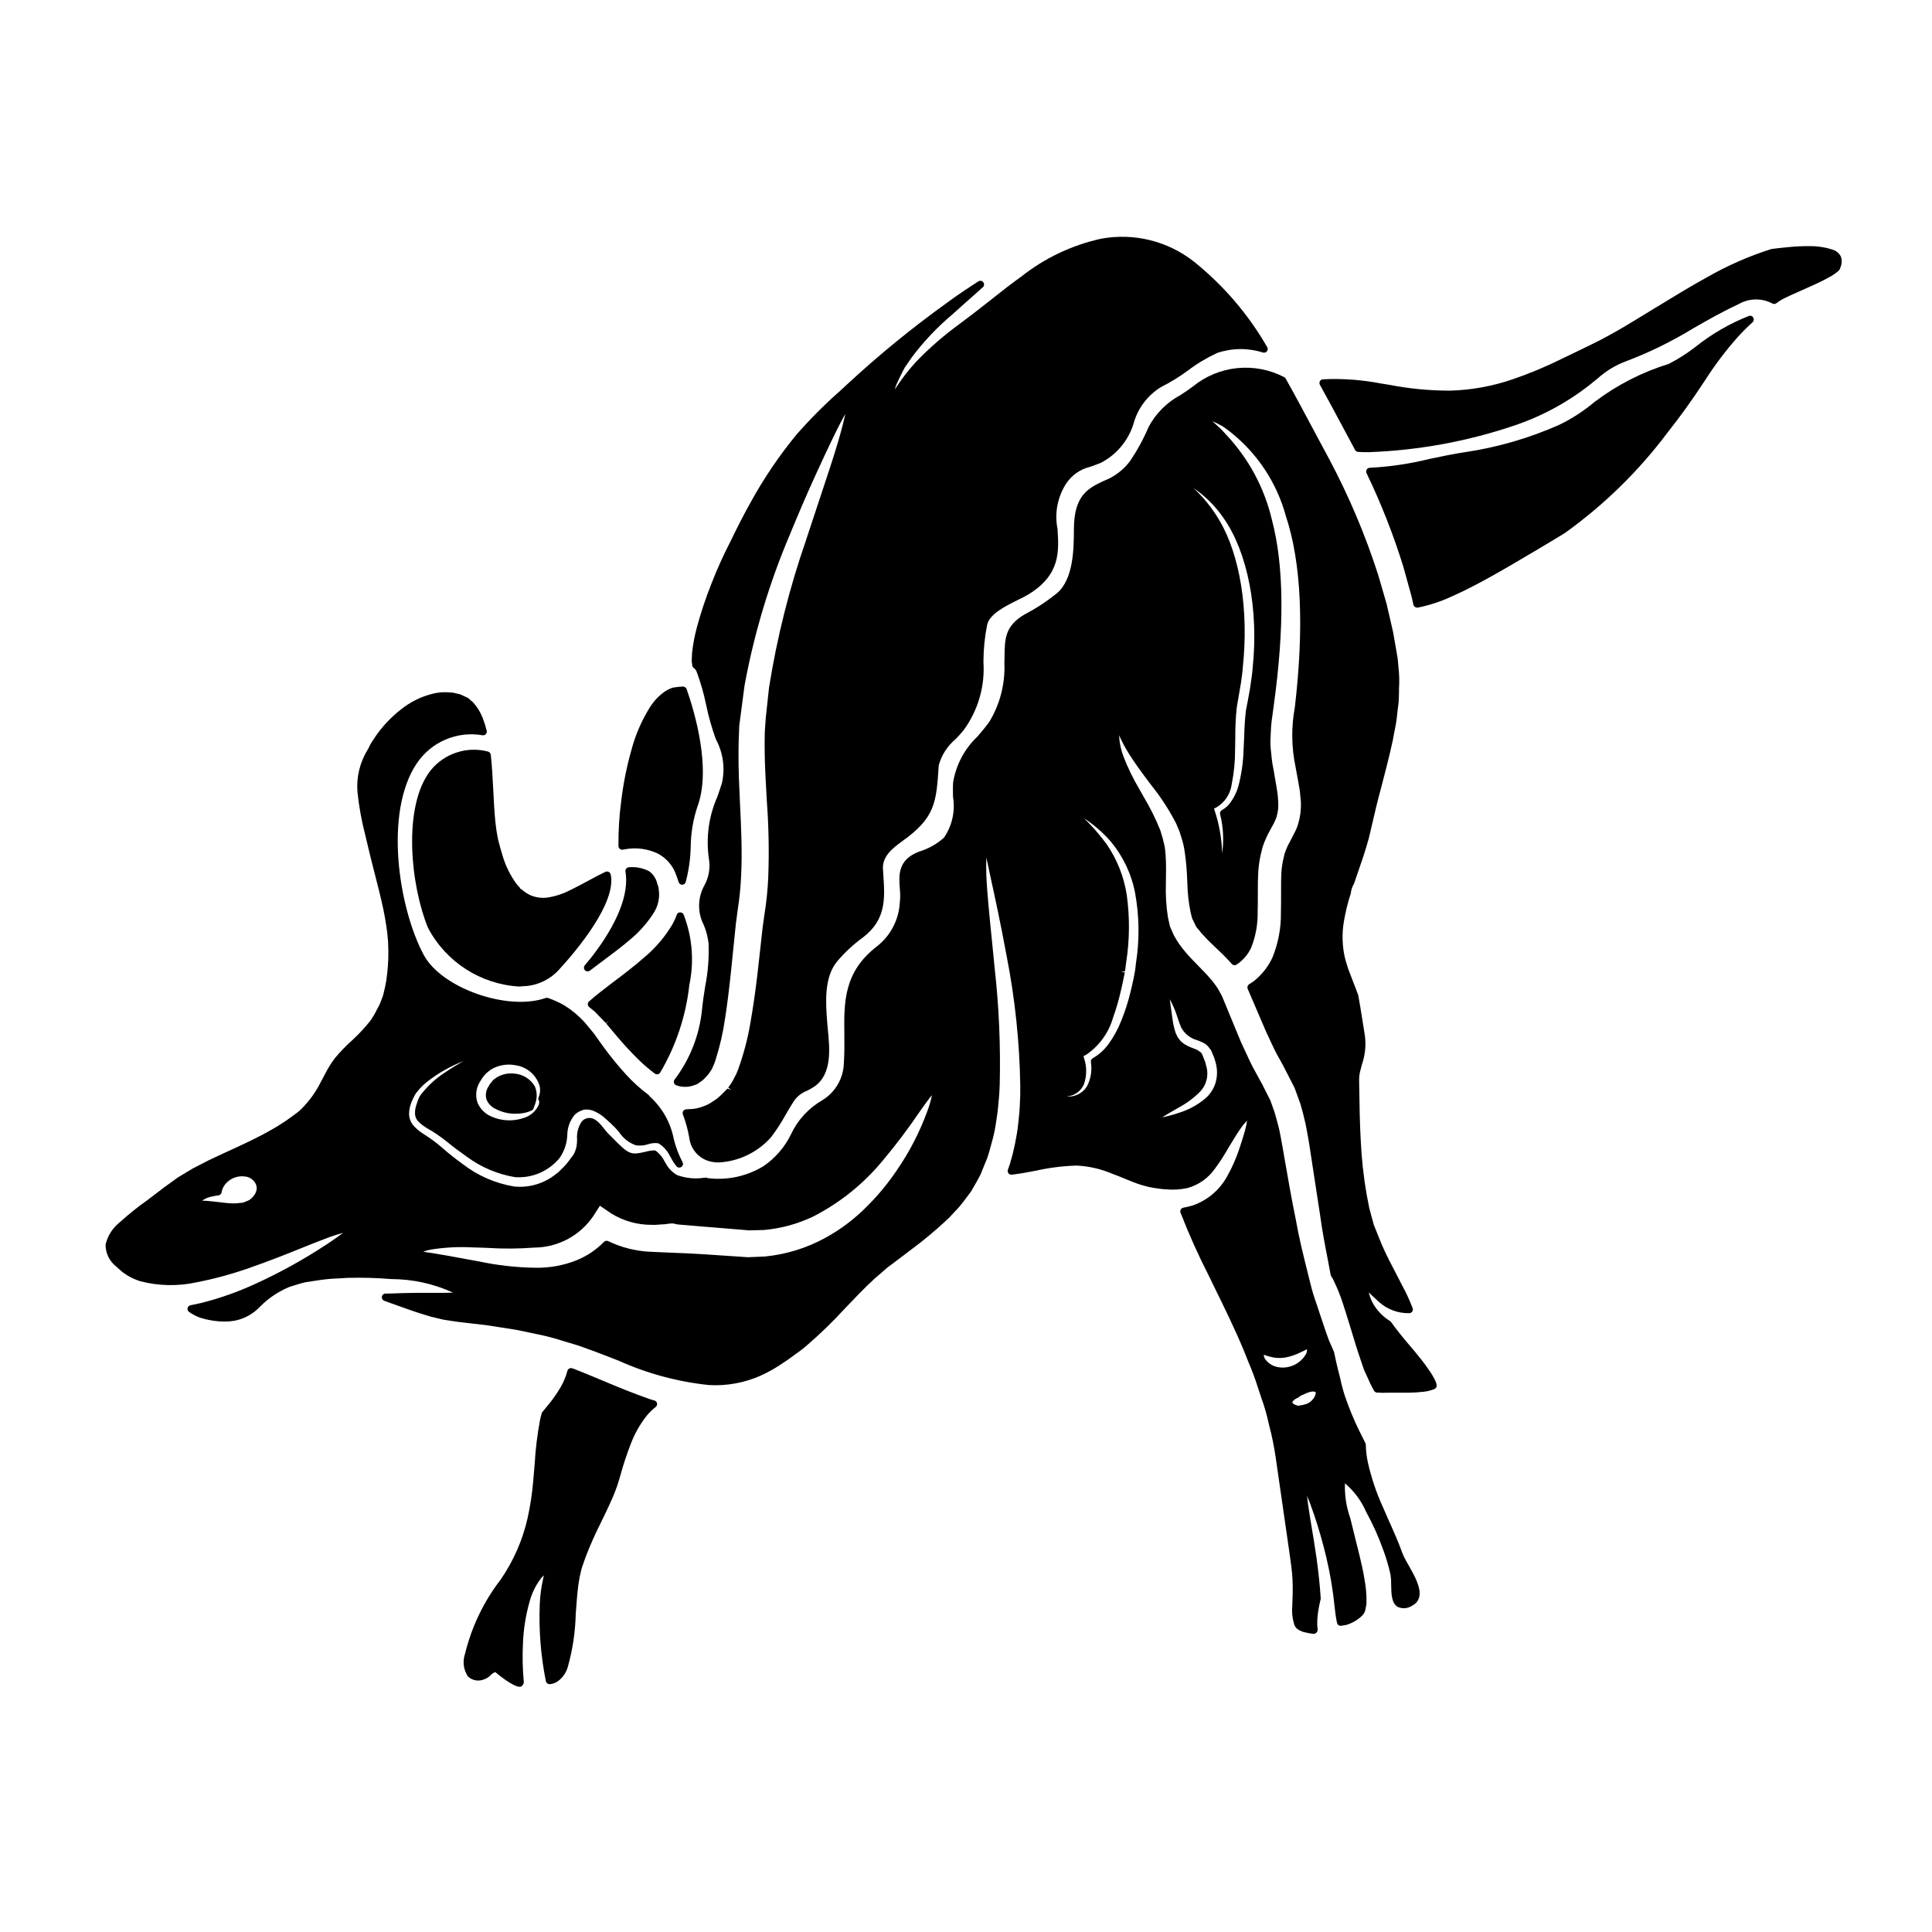
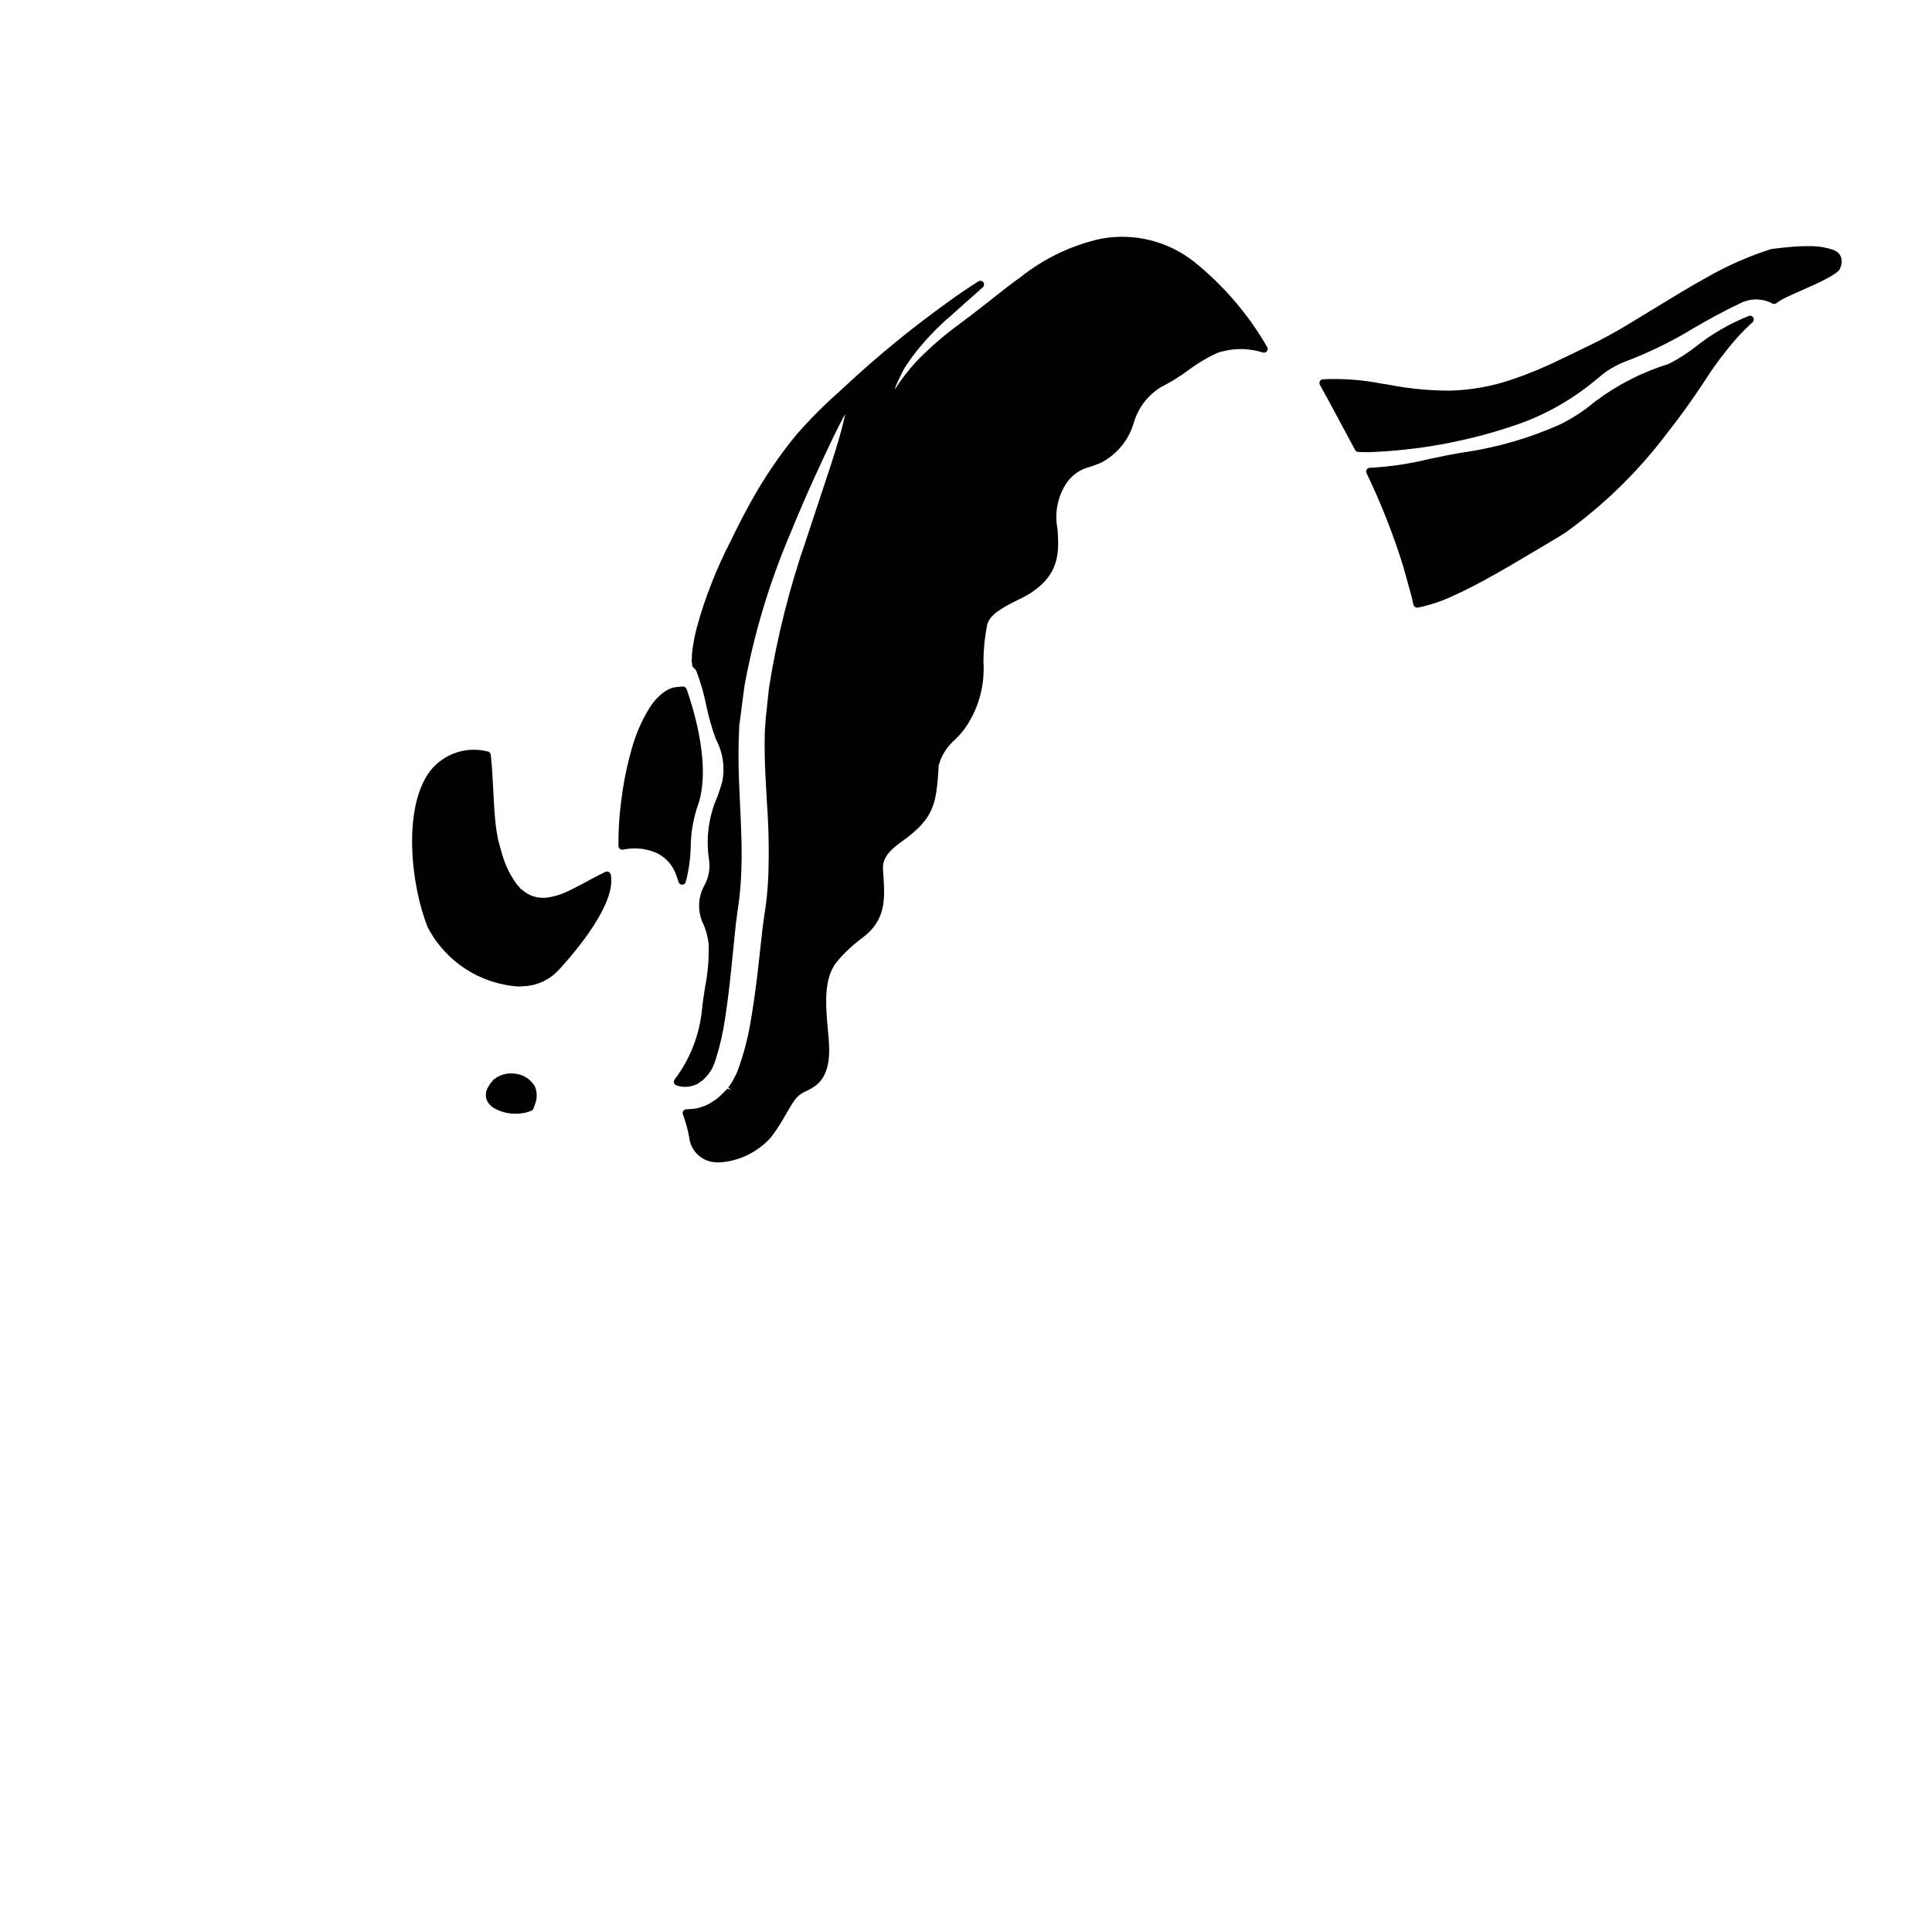
<svg xmlns="http://www.w3.org/2000/svg" fill="#000000" width="800px" height="800px" version="1.1" viewBox="144 144 512 512">
  <g>
-     <path d="m299 401.12c0.188 0.195 0.445 0.305 0.715 0.305 0.215 0.004 0.426-0.066 0.598-0.195l0.941-0.703c0.469-0.352 0.93-0.691 1.375-1.039l0.27-0.199c2.973-2.211 5.773-4.301 8.207-6.387l-0.004-0.004c2.309-1.922 4.316-4.176 5.957-6.691 1.309-1.891 1.852-4.203 1.52-6.477-0.016-0.414-0.113-0.824-0.285-1.207-0.074-0.184-0.137-0.371-0.184-0.562-0.102-0.473-0.285-0.922-0.543-1.332-0.391-0.75-0.977-1.383-1.695-1.828-1.605-0.789-3.394-1.121-5.176-0.969-0.285 0.012-0.551 0.141-0.734 0.363-0.18 0.219-0.254 0.504-0.207 0.785 1.609 9.578-7.844 21.43-10.781 24.84-0.316 0.379-0.305 0.934 0.027 1.301z" />
    <path d="m309.05 369.18 0.789-0.148h-0.004c2.863-0.492 5.809-0.09 8.438 1.148 2.363 1.219 4.144 3.316 4.969 5.84 0.203 0.57 0.418 1.148 0.598 1.746v0.004c0.129 0.41 0.512 0.691 0.941 0.691 0.434 0 0.812-0.285 0.938-0.695 0.812-3.066 1.262-6.219 1.328-9.391 0.039-3.574 0.629-7.125 1.75-10.523 3.793-10.105-0.723-25.23-2.848-31.266v0.004c-0.172-0.422-0.598-0.684-1.051-0.652-0.867 0.051-1.73 0.148-2.59 0.293-0.75 0.242-1.461 0.59-2.117 1.027-1.504 1.062-2.797 2.398-3.809 3.934-2.281 3.606-3.996 7.539-5.078 11.664-1.25 4.441-2.152 8.973-2.691 13.551-0.516 3.914-0.754 7.859-0.715 11.809 0.008 0.293 0.141 0.566 0.371 0.75 0.227 0.184 0.523 0.254 0.812 0.195z" />
-     <path d="m304.64 415.23 2.754 3.289c1.914 2.281 3.941 4.465 6.074 6.539 1.281 1.23 2.637 2.383 4.059 3.449 0.172 0.129 0.379 0.195 0.59 0.195 0.059 0.008 0.117 0.008 0.176 0 0.27-0.051 0.504-0.207 0.652-0.438 4.195-7.098 6.828-15.008 7.731-23.203l0.262-1.387-0.004 0.004c0.973-5.781 0.379-11.715-1.719-17.191-0.121-0.402-0.492-0.688-0.914-0.699-0.434-0.047-0.836 0.23-0.953 0.648-0.328 0.906-0.734 1.785-1.207 2.621-1.879 3.141-4.25 5.953-7.023 8.336-2.879 2.543-6.051 4.957-8.805 7.023l-0.695 0.531c-1.887 1.441-3.832 2.934-5.512 4.434v-0.004c-0.219 0.191-0.34 0.469-0.328 0.758 0.004 0.289 0.141 0.562 0.363 0.746 0.504 0.395 0.984 0.789 1.477 1.211 0.941 0.988 1.934 2.008 2.945 3.047l0.844-0.547z" />
    <path d="m258.19 348.07c-7.656 9.609-5.309 30.832-0.762 41.824 4.769 9.051 13.926 14.945 24.137 15.547l0.656-0.047c0.246-0.023 0.504-0.047 0.723-0.059h0.004c0.242 0.004 0.488-0.008 0.727-0.035 3.234-0.352 6.231-1.875 8.422-4.277 4.672-5.09 15.352-17.75 13.746-25.297h-0.004c-0.074-0.301-0.281-0.551-0.562-0.68s-0.605-0.117-0.879 0.023c-1.273 0.594-2.648 1.336-4.191 2.164-1.426 0.789-2.996 1.609-4.723 2.477l-0.355 0.164v0.004c-1.938 1.016-4.031 1.691-6.195 2.004-1.473 0.164-2.965-0.047-4.332-0.621-0.832-0.383-1.602-0.891-2.281-1.504-0.105-0.09-0.227-0.156-0.359-0.199l-0.078-0.027c-0.043-0.164-0.133-0.312-0.254-0.434-0.242-0.246-0.469-0.496-0.66-0.73-1.73-2.336-3.023-4.961-3.824-7.75-0.43-1.391-0.762-2.656-1.09-3.898l-0.051-0.188c-0.34-1.699-0.555-3.102-0.719-4.688-0.285-2.816-0.43-5.707-0.566-8.496-0.156-3.051-0.316-6.211-0.656-9.336l-0.004-0.004c-0.051-0.438-0.383-0.789-0.816-0.859-2.715-0.699-5.574-0.605-8.242 0.27-2.664 0.871-5.027 2.484-6.809 4.652z" />
-     <path d="m317.44 515.16-0.273-0.078c-0.363-0.105-0.734-0.211-1.098-0.344-4.438-1.543-8.566-3.269-12.555-4.941l-1-0.418c-2.094-0.875-4.191-1.742-6.398-2.609l-0.473-0.156c-0.262-0.09-0.543-0.066-0.785 0.062-0.242 0.129-0.418 0.355-0.488 0.617-0.398 1.484-0.984 2.91-1.75 4.246-1.016 1.738-2.176 3.394-3.469 4.941l-0.535 0.645c-0.309 0.375-0.602 0.723-0.883 1.078-0.086 0.105-0.148 0.23-0.184 0.359l-0.066 0.246c-0.145 0.531-0.289 1.055-0.395 1.645v0.004c-0.707 3.781-1.172 7.602-1.387 11.441-0.113 1.402-0.234 2.867-0.375 4.379h0.004c-0.277 3.34-0.773 6.66-1.488 9.934-1.316 5.875-3.75 11.445-7.168 16.402-4.469 5.797-7.676 12.461-9.41 19.57-0.734 2.039-0.457 4.305 0.75 6.102 1.043 0.984 2.535 1.324 3.902 0.891 0.816-0.227 1.559-0.664 2.148-1.277 0.328-0.348 0.734-0.613 1.18-0.785 1.141 0.957 4.805 3.898 6.492 3.898v-0.004c0.133 0.004 0.27-0.023 0.391-0.074 0.426-0.254 0.688-0.711 0.684-1.207-0.324-3.383-0.395-6.789-0.219-10.184 0.133-3.695 0.703-7.359 1.707-10.918 0.582-2.305 1.629-4.469 3.074-6.356 0.227-0.281 0.48-0.547 0.75-0.789-0.051 0.281-0.117 0.59-0.18 0.883-0.512 2.231-0.816 4.504-0.902 6.789-0.273 6.828 0.27 13.668 1.617 20.367 0.113 0.504 0.582 0.84 1.09 0.789 0.688-0.062 1.355-0.285 1.941-0.648 1.426-0.992 2.441-2.473 2.856-4.16 1.234-4.469 1.914-9.066 2.027-13.699l0.094-1.25c0.156-2.191 0.32-4.453 0.641-6.809h0.004c0.168-1.238 0.41-2.465 0.73-3.676l0.223-0.789 0.004 0.004c0.047-0.184 0.109-0.367 0.18-0.543l0.094-0.25 0.566-1.621v-0.004c1.215-3.207 2.602-6.344 4.152-9.402l0.941-1.934c0.852-1.727 1.574-3.344 2.285-4.973l0.293-0.734c0.539-1.289 0.996-2.613 1.371-3.957l0.32-1.078h-0.004c0.766-2.781 1.672-5.523 2.723-8.207 1-2.633 2.394-5.098 4.129-7.32 0.723-0.887 1.543-1.691 2.445-2.394 0.293-0.227 0.434-0.598 0.363-0.961-0.07-0.363-0.336-0.656-0.688-0.758z" />
    <path d="m280.24 428.51c-1.328-0.145-2.672 0.074-3.887 0.633l-0.27 0.137h0.004c-0.238 0.109-0.469 0.242-0.684 0.395-0.094 0.094-0.184 0.164-0.184 0.172-0.344 0.188-0.637 0.457-0.852 0.789-0.078 0.098-0.152 0.199-0.23 0.289l-0.254 0.297-0.004-0.004c-0.066 0.086-0.125 0.176-0.18 0.273l-0.129 0.277v-0.004c-0.758 1.023-1.004 2.344-0.66 3.57 0.461 1.156 1.359 2.082 2.496 2.578 1.617 0.836 3.418 1.262 5.238 1.238 0.535 0 1.074-0.035 1.609-0.105 0.906-0.109 1.793-0.355 2.625-0.734 0.266-0.121 0.461-0.355 0.539-0.637 0.098-0.336 0.215-0.66 0.359-0.977 0.023-0.051 0.074-0.234 0.09-0.293 0.527-1.457 0.488-3.062-0.117-4.492-1.156-1.98-3.223-3.254-5.512-3.402z" />
-     <path d="m522.53 506.84c-1.129-1.664-2.438-3.258-3.594-4.664l-0.297-0.359c-2.953-3.441-4.793-5.738-5.973-7.445h0.004c-0.078-0.113-0.184-0.211-0.305-0.281-1.648-1.027-3.055-2.398-4.125-4.019-0.703-1.098-1.215-2.309-1.504-3.578 0.453 0.469 1.059 1.023 1.773 1.676l0.926 0.855c2.211 1.992 5.102 3.059 8.074 2.981 0.312-0.023 0.598-0.195 0.766-0.461 0.168-0.266 0.195-0.598 0.078-0.887-0.793-2.09-1.73-4.117-2.805-6.078-0.488-0.984-1.059-2.074-1.668-3.231-1.242-2.363-2.652-5.059-3.734-7.609l-2.078-5.152-0.062-0.254-0.422-1.527c-0.238-0.918-0.48-1.852-0.723-2.699l-0.312-1.617c-0.125-0.629-0.246-1.266-0.367-1.906-0.832-4.769-1.355-9.586-1.574-14.422-0.27-4.863-0.328-9.52-0.395-14.031l-0.027-1.633v-0.309c-0.004-0.766 0.082-1.527 0.266-2.269 0.152-0.633 0.32-1.242 0.477-1.836 0.848-2.441 1.117-5.047 0.785-7.609-0.266-1.555-0.508-3.113-0.75-4.672-0.309-1.969-0.613-3.938-1.016-6.07-0.121-0.305-0.227-0.609-0.348-0.941l-0.312-0.84c-0.395-1.047-0.828-2.148-1.262-3.254l-0.184-0.5c-0.188-0.5-0.395-1.016-0.559-1.457l-0.723-2.336-0.004 0.008c-0.855-3.375-0.988-6.894-0.391-10.32 0.426-2.484 1.031-4.934 1.812-7.328 0.078-0.789 0.309-1.562 0.676-2.266 0.094-0.109 0.164-0.234 0.203-0.375 0.078-0.273 0.176-0.547 0.285-0.844l0.504-1.445c1.102-3.176 2.242-6.465 3.109-9.699 0.297-1.227 0.598-2.531 0.914-3.883 0.668-2.887 1.363-5.867 2.152-8.742l0.309-1.18c1.031-3.938 2.094-8.023 3-12.227 0.125-0.789 0.285-1.574 0.445-2.363l-0.008 0.008c0.328-1.477 0.562-2.969 0.703-4.477l0.395-3.273s0.027-0.25 0.027-0.273c0.039-0.754 0.051-1.496 0.062-2.242v-1.016c0.129-1.859 0.082-3.731-0.141-5.586-0.062-0.652-0.125-1.312-0.176-1.992l-0.051-0.484c0-0.059-0.031-0.223-0.039-0.281l-1.148-6.562c-0.297-1.375-0.617-2.754-0.945-4.129-0.27-1.133-0.535-2.273-0.812-3.492-0.73-2.5-1.469-5.023-2.207-7.602v0.008c-3.398-10.574-7.734-20.824-12.949-30.629-1.449-2.676-2.883-5.34-4.293-7.996-2.481-4.648-4.82-9.055-7.262-13.383v-0.004c-0.09-0.164-0.227-0.301-0.395-0.391-3.828-1.996-8.152-2.828-12.449-2.394-4.293 0.434-8.363 2.117-11.715 4.836-1.078 0.824-2.199 1.574-3.309 2.289v0.004c-3.594 1.914-6.535 4.852-8.453 8.441-1.355 3.188-3.016 6.238-4.961 9.105-1.77 2.356-4.176 4.164-6.934 5.211-4.055 1.922-7.871 3.731-7.914 12.707-0.027 5.293-0.07 13.289-4.492 17.055v-0.004c-2.629 2.133-5.465 4-8.461 5.57-5.316 3.039-5.363 6.547-5.43 10.984 0 0.617 0 1.258-0.043 1.926 0.242 5.473-1.137 10.891-3.969 15.578-0.938 1.32-2.047 2.625-3.121 3.891-3.441 3.238-5.723 7.519-6.492 12.18-0.082 1.18-0.055 2.492-0.031 3.859v0.004c0.629 3.777-0.23 7.652-2.398 10.809-1.906 1.699-4.164 2.961-6.613 3.691-5.633 2.172-5.344 6.191-5.094 9.738 0.145 1.285 0.145 2.582 0 3.867-0.277 4.461-2.422 8.594-5.906 11.387-8.977 6.824-8.887 14.875-8.789 23.395 0.023 2.469 0.055 5.023-0.125 7.641-0.109 4-2.215 7.68-5.613 9.793-3.676 2.094-6.617 5.277-8.41 9.109-1.645 3.383-4.137 6.277-7.238 8.402-4.41 2.699-9.605 3.832-14.738 3.207-0.168-0.062-0.348-0.109-0.527-0.141-0.094-0.012-0.188-0.012-0.281 0-2.473 0.41-5.008 0.184-7.367-0.664-1.336-0.766-2.418-1.906-3.117-3.277l-0.191-0.312c-0.539-1.113-1.336-2.086-2.316-2.84-0.156-0.09-0.332-0.141-0.512-0.141-0.824 0.055-1.641 0.195-2.434 0.422l-0.629 0.129c-0.418 0.098-0.844 0.172-1.27 0.219-0.859 0.156-1.746 0.02-2.516-0.395-0.523-0.289-1.008-0.645-1.438-1.059-0.465-0.395-0.852-0.789-1.273-1.18-0.426-0.395-0.789-0.789-1.18-1.18-0.395-0.395-0.82-0.82-1.23-1.219l-0.008-0.004c-0.422-0.445-0.824-0.914-1.203-1.402-1.133-1.414-2.301-2.875-3.852-2.91v0.004c-0.887-0.043-1.734 0.379-2.238 1.109-0.867 1.367-1.262 2.984-1.117 4.602 0 0.59-0.047 1.184-0.137 1.77-0.074 0.383-0.176 0.762-0.312 1.125-0.066 0.219-0.152 0.43-0.254 0.633l-0.25 0.461-0.152 0.215-1.062 1.434-0.004 0.004c-0.609 0.82-1.293 1.586-2.051 2.273-0.281 0.277-0.559 0.547-0.715 0.727l-0.559 0.426h-0.004c-3.125 2.57-7.144 3.785-11.168 3.379-5.008-0.824-9.73-2.894-13.734-6.016-1.719-1.234-3.543-2.672-5.344-4.246-1.449-1.27-2.996-2.422-4.629-3.445l-0.441-0.297v0.004c-0.926-0.586-1.766-1.293-2.504-2.098-0.762-0.875-1.191-1.992-1.207-3.152 0.016-1.02 0.215-2.035 0.59-2.984l0.508-1.156c0.098-0.18 0.191-0.375 0.289-0.562v-0.004c0.121-0.277 0.281-0.543 0.469-0.785 1.031-1.391 2.281-2.602 3.703-3.594 1.195-0.898 2.449-1.719 3.75-2.457 1.668-0.949 3.406-1.773 5.195-2.473-1.609 0.879-3.238 1.875-4.887 2.984-2.559 1.637-4.805 3.715-6.633 6.141-0.168 0.234-0.301 0.488-0.395 0.758l-0.16 0.355c-0.172 0.449-0.344 0.906-0.512 1.457-0.262 0.758-0.375 1.559-0.34 2.363 0.043 0.777 0.383 1.512 0.949 2.055 0.668 0.648 1.414 1.219 2.219 1.691 1.883 1.059 3.668 2.277 5.344 3.637 1.621 1.32 3.262 2.555 5.344 4.023h0.004c3.738 2.734 8.066 4.559 12.637 5.32 4.527 0.328 8.926-1.562 11.809-5.066 1.258-1.789 1.969-3.906 2.047-6.094 0.016-1.961 0.711-3.859 1.969-5.367 0.574-0.57 1.285-0.984 2.062-1.207 0.074-0.027 0.148-0.059 0.219-0.098l0.254-0.07h0.277l0.395-0.023c0.496 0.012 0.988 0.094 1.465 0.242 1.273 0.48 2.441 1.203 3.441 2.129 0.957 0.828 1.836 1.676 2.648 2.492 0.32 0.332 0.645 0.723 0.992 1.137 1.062 1.609 2.621 2.832 4.438 3.484 1.098 0.168 2.215 0.07 3.269-0.281 0.867-0.293 1.797-0.379 2.707-0.246 1.328 0.789 2.387 1.961 3.051 3.356l0.332 0.57h-0.004c0.402 0.766 0.875 1.488 1.414 2.164 0.328 0.391 0.902 0.461 1.316 0.168 0.418-0.293 0.543-0.855 0.285-1.297-1.016-1.922-1.789-3.961-2.305-6.074-0.809-4.231-2.938-8.098-6.082-11.043-0.172-0.137-0.32-0.297-0.445-0.48-0.062-0.098-0.145-0.18-0.238-0.246-2.137-1.594-4.113-3.391-5.906-5.359-2.121-2.328-4.117-4.773-5.973-7.32-0.848-1.199-1.691-2.363-2.539-3.543-0.578-0.711-1.18-1.43-1.742-2.125l-0.684-0.824-0.004 0.004c-1.551-1.711-3.324-3.199-5.277-4.426-1.398-0.816-2.875-1.496-4.406-2.031-0.211-0.078-0.445-0.078-0.66 0-10.098 3.543-27.605-2.637-32.312-11.414-6.652-12.414-10.578-37.719-1.871-50.723h0.004c1.875-2.812 4.527-5.019 7.637-6.348 3.109-1.328 6.539-1.719 9.867-1.133 0.32 0.039 0.637-0.09 0.844-0.332 0.211-0.246 0.289-0.578 0.211-0.891-0.27-1.066-0.598-2.117-0.984-3.148-0.488-1.324-1.184-2.562-2.055-3.668l-0.199-0.23-0.004-0.004c-0.289-0.398-0.645-0.746-1.055-1.027-0.09-0.09-0.176-0.184-0.254-0.281-0.281-0.242-0.602-0.434-0.949-0.562l-1.34-0.637 0.004-0.004c-0.141-0.07-0.293-0.113-0.449-0.125l-1.574-0.375-0.938-0.074c-1.48-0.145-2.973-0.039-4.418 0.316-3.129 0.758-6.055 2.203-8.559 4.227-2.656 2.074-4.973 4.551-6.863 7.34l-0.395 0.617h0.004c-0.34 0.477-0.648 0.973-0.918 1.488l-0.508 1.023c-2.137 3.398-3.121 7.394-2.801 11.391 0.402 3.832 1.09 7.625 2.055 11.352l0.395 1.664c0.641 2.828 1.359 5.613 2.062 8.363 0.867 3.371 1.684 6.555 2.363 9.766 0.297 1.449 0.562 2.926 0.789 4.477 0.215 1.32 0.293 2.254 0.395 3.457l0.062 0.789h-0.004c0.152 2.734 0.07 5.477-0.238 8.195-0.121 1.27-0.324 2.531-0.602 3.773l-0.094 0.395c-0.133 0.527-0.266 1.039-0.352 1.461-0.086 0.422-0.312 0.895-0.477 1.344l-0.254 0.688-0.004-0.004c-0.129 0.379-0.293 0.746-0.492 1.094l-0.559 1.02c-0.035 0.074-0.066 0.152-0.09 0.234l-0.746 1.32c-0.117 0.176-0.215 0.34-0.316 0.5v-0.004c-0.156 0.266-0.332 0.523-0.523 0.766-1.305 1.652-2.727 3.203-4.262 4.644l-0.43 0.418c-1.676 1.484-3.234 3.094-4.664 4.816l-0.957 1.324c-0.301 0.5-0.602 1-0.941 1.535-0.57 1.062-1.145 2.129-1.711 3.215-1.34 2.734-3.121 5.234-5.273 7.387-0.391 0.387-0.812 0.75-1.254 1.078l-2.523 1.832c-0.477 0.297-0.922 0.59-1.367 0.891-0.738 0.492-1.484 0.988-2.414 1.488-3.84 2.231-7.758 4.027-11.543 5.762-1.824 0.836-3.641 1.668-5.477 2.555l-4.191 2.156-1.48 0.883c-0.828 0.488-1.648 0.977-2.519 1.52-1.227 0.875-2.453 1.77-3.703 2.688l-4.215 3.215h0.004c-2.617 1.836-5.113 3.84-7.481 5.992-1.879 1.484-3.195 3.566-3.723 5.906-0.008 2.301 1.07 4.469 2.91 5.852 0.031 0.035 0.145 0.152 0.184 0.184l1.391 1.227 0.496 0.34c0.238 0.168 0.477 0.336 0.789 0.527h-0.004c1.055 0.637 2.18 1.148 3.352 1.527 4.953 1.301 10.148 1.395 15.145 0.277 4.652-0.91 9.23-2.156 13.703-3.731 5.418-1.871 10.215-3.797 14.062-5.352 2.09-0.844 3.965-1.598 5.609-2.211v-0.004c1.723-0.684 3.484-1.277 5.269-1.773-0.832 0.664-2.223 1.676-4.551 3.207-5.969 3.918-12.227 7.371-18.723 10.332-4.57 2.102-9.32 3.781-14.195 5.019-0.938 0.215-1.926 0.43-2.918 0.617l0.004 0.004c-0.395 0.066-0.707 0.363-0.793 0.754-0.086 0.387 0.07 0.789 0.398 1.016 0.91 0.648 1.91 1.168 2.965 1.539 1.488 0.473 3.023 0.781 4.582 0.918 0.586 0.062 1.18 0.082 1.789 0.098h0.508c0.453 0 0.906-0.039 1.352-0.113 0.246-0.043 0.492-0.074 0.742-0.09 2.629-0.473 5.031-1.785 6.852-3.734 2.254-2.273 4.941-4.07 7.902-5.289l0.719-0.219c1.285-0.395 2.504-0.789 3.57-1 0.969-0.148 1.906-0.289 2.816-0.422l1.18-0.176h0.004c1.566-0.219 3.141-0.352 4.723-0.395 0.82-0.039 1.617-0.082 2.336-0.145h-0.004c3.859-0.102 7.719 0.008 11.566 0.324 5.633 0.016 11.199 1.23 16.32 3.57-0.949 0.086-2.625 0.086-4.484 0.074-2.816 0-6.691-0.035-11.93 0.176l-1.438 0.023 0.004 0.004c-0.488-0.008-0.902 0.344-0.98 0.824s0.207 0.945 0.668 1.094c0.395 0.125 0.762 0.254 1.18 0.43 0.992 0.344 1.988 0.703 2.992 1.066 2.086 0.75 4.238 1.531 6.394 2.164h0.004c1.121 0.379 2.266 0.695 3.422 0.945 0.523 0.121 1.051 0.242 1.684 0.395l1.52 0.23c1.211 0.184 2.465 0.395 3.859 0.531l2.199 0.254c1.203 0.145 2.43 0.293 3.625 0.418 2.043 0.328 4.113 0.652 6.215 0.957 1.715 0.238 3.414 0.605 5.211 0.992l1.871 0.395h0.004c1.938 0.379 3.852 0.852 5.738 1.418 0.852 0.277 1.707 0.527 2.574 0.789 1.367 0.395 2.754 0.789 4.121 1.309 2.137 0.727 4.328 1.574 6.543 2.434l2.863 1.113-0.004-0.004c7.609 3.43 15.719 5.621 24.02 6.488 4.66 0.262 9.312-0.578 13.586-2.457 2.18-0.984 4.262-2.168 6.219-3.543 0.973-0.605 2.137-1.469 3.199-2.258 1.086-0.738 2.121-1.543 3.098-2.41 3.484-3.012 6.789-6.223 9.895-9.625 2.519-2.644 5.117-5.375 7.871-7.91l2.844-2.457c0.277-0.242 0.539-0.484 0.902-0.754l1.234-0.91c1.602-1.219 3.203-2.441 4.805-3.637h0.004c3.047-2.266 5.973-4.691 8.766-7.262 0.875-0.773 1.699-1.602 2.465-2.484 0.426-0.469 0.848-0.934 1.34-1.434 0.762-0.891 1.449-1.801 2.121-2.711l1.117-1.5c0.289-0.516 0.578-1.02 0.871-1.523 0.547-0.941 1.086-1.871 1.594-2.894 0.609-1.461 1.18-2.918 1.852-4.559 0.164-0.516 0.324-1.031 0.48-1.551l0.969-3.543-0.004 0.004c0.391-1.523 0.688-3.07 0.898-4.629 0.281-1.66 0.469-3.258 0.574-4.828 0.203-1.688 0.285-3.367 0.332-4.777v-0.004c0.254-10.434-0.207-20.875-1.383-31.246l-0.566-5.758c-0.789-7.797-1.422-13.957-1.605-18.672-0.039-1.629-0.039-3.148 0-4.438 0.262 1.055 0.566 2.488 0.969 4.484l0.129 0.586c1.129 5.148 2.676 12.203 4.328 21.215h0.004c2.184 11.195 3.375 22.566 3.566 33.973 0.027 1.785 0 3.426-0.105 5.035-0.047 1.516-0.184 3.148-0.434 5.211-0.156 1.711-0.508 3.562-0.883 5.481l-0.602 2.621c-0.246 0.855-0.496 1.734-0.691 2.504l-0.57 1.605v-0.004c-0.109 0.32-0.047 0.676 0.164 0.938 0.211 0.266 0.543 0.402 0.879 0.367 2.113-0.238 4.188-0.633 6.383-1.055 3.523-0.785 7.109-1.238 10.715-1.359 3.277 0.148 6.5 0.883 9.516 2.168l0.289 0.105c1.09 0.395 2.125 0.836 3.109 1.238 1.535 0.629 2.981 1.219 4.348 1.641l0.637 0.172v0.004c0.859 0.262 1.734 0.457 2.621 0.586 0.363 0.047 0.719 0.102 1.074 0.156v0.004c0.695 0.117 1.398 0.191 2.106 0.223 1.902 0.184 3.824 0.07 5.691-0.324 2.965-0.801 5.555-2.609 7.324-5.117 1.344-1.82 2.57-3.723 3.676-5.691l0.395-0.645c1.18-1.934 2.043-3.344 2.812-4.422h0.004c0.484-0.723 1.039-1.395 1.652-2.012-0.117 0.852-0.293 1.695-0.523 2.523l-0.148 0.52c-0.348 1.203-0.789 2.68-1.418 4.512-0.844 2.547-1.938 5.008-3.266 7.344-1.992 3.566-5.227 6.273-9.09 7.602-0.789 0.234-1.621 0.422-2.457 0.578v0.004c-0.285 0.051-0.535 0.23-0.68 0.488-0.141 0.254-0.16 0.559-0.055 0.832 2.199 5.664 4.684 11.211 7.449 16.621l1.18 2.438c2.984 6.066 5.801 11.809 8.172 17.539 0.395 1 0.789 1.969 1.18 2.953 0.953 2.203 1.789 4.457 2.512 6.746 0.297 0.926 0.602 1.836 0.91 2.754 0.812 2.231 1.469 4.516 1.969 6.836l0.078 0.332c0.781 2.938 1.383 5.922 1.809 8.93l3.543 24.547c0.09 0.695 0.188 1.395 0.289 2.086l0.309 2.344c0.117 0.992 0.242 2.047 0.27 3.074 0.125 2.394 0.035 4.684-0.043 6.691v0.355l-0.008-0.004c-0.16 1.703 0.035 3.418 0.57 5.043 0.203 0.508 0.566 0.934 1.035 1.211 0.105 0.078 0.211 0.145 0.328 0.203l0.891 0.375h-0.004c0.281 0.09 0.562 0.16 0.852 0.207l0.281 0.051c0.422 0.125 0.863 0.199 1.305 0.223l0.352 0.055h0.098c0.273-0.023 0.531-0.145 0.719-0.344 0.219-0.246 0.328-0.566 0.301-0.891-0.012-0.156-0.035-0.312-0.066-0.465-0.047-0.414-0.062-0.828-0.051-1.242v-0.297c0.027-0.879 0.105-1.754 0.23-2.621 0.184-1.242 0.426-2.301 0.66-3.281h0.004c0.02-0.102 0.031-0.199 0.027-0.301-0.207-3.234-0.547-6.519-1.066-10.34-0.445-3.176-0.906-5.902-1.301-8.266-0.18-1.098-0.352-2.109-0.5-3.047-0.418-2.57-0.645-4.309-0.762-5.488 0.473 1.086 1.102 2.727 1.934 5.195 1.227 3.652 2.269 7.293 3.18 11.129h-0.004c1.012 4.266 1.742 8.594 2.184 12.957l0.082 0.676c0.039 0.281 0.074 0.566 0.105 0.871 0.086 0.762 0.199 1.531 0.344 2.234 0 0.023 0.059 0.273 0.066 0.297 0.023 0.129 0.051 0.254 0.082 0.375 0.172 0.605 0.727 0.855 1.539 0.633 0.352-0.043 0.703-0.105 1.047-0.191 1.465-0.469 2.812-1.254 3.938-2.305l0.273-0.301-0.004 0.004c0.074-0.066 0.137-0.141 0.191-0.223l0.262-0.422h-0.004c0.098-0.137 0.152-0.301 0.16-0.469 0.105-0.25 0.16-0.516 0.172-0.785 0.148-0.473 0.219-0.965 0.207-1.461 0.035-2-0.133-3.996-0.504-5.965-0.301-1.855-0.703-3.816-1.234-6-0.949-3.891-1.824-7.394-2.555-10.328v0.004c-1.051-2.961-1.527-6.094-1.406-9.234 2.426 2.066 4.348 4.656 5.617 7.578 1.789 3.258 3.312 6.656 4.559 10.16 0.777 2.106 1.41 4.262 1.891 6.457 0.133 0.855 0.191 1.727 0.172 2.594 0.035 2.445 0.07 4.977 1.746 5.973v-0.004c1.293 0.582 2.793 0.422 3.938-0.41 0.832-0.41 1.453-1.152 1.711-2.039 0.711-2.43-1.156-5.742-2.805-8.66-0.598-0.977-1.125-1.996-1.574-3.047-1.035-2.918-2.328-5.805-3.582-8.605-0.613-1.375-1.223-2.754-1.793-4.086h-0.004c-1.641-3.668-2.914-7.492-3.801-11.414-0.336-1.543-0.52-3.117-0.547-4.699-0.004-0.148-0.039-0.293-0.105-0.426l-0.664-1.352c-0.32-0.648-0.641-1.312-0.984-1.969l-0.004 0.004c-1.469-2.996-2.738-6.086-3.805-9.246-0.5-1.539-0.914-3.109-1.238-4.695l-0.539-2.098c-0.395-1.574-0.723-3.086-1.086-4.828-0.461-1.023-0.922-2.078-1.367-3.125-0.613-1.617-1.137-3.199-1.676-4.828l-0.746-2.227c-0.27-0.875-0.57-1.758-0.879-2.656l-0.004-0.004c-0.594-1.641-1.102-3.312-1.523-5.004-0.297-1.203-0.602-2.438-0.914-3.684-1.082-4.328-2.195-8.82-3.019-13.531-1.156-5.637-2.164-11.434-3.227-17.578l-0.242-1.402c-0.176-1.102-0.395-2.113-0.578-3.148l-0.336-1.707c-0.395-1.535-0.789-3.148-1.246-4.625l-1.105-3.121-1.918-3.789c-0.035-0.094-0.07-0.184-0.098-0.238l-0.934-1.68c-0.262-0.504-0.539-1.008-0.828-1.512-0.605-1.102-1.211-2.195-1.73-3.332l-2.266-4.875c-1.129-2.699-2.242-5.398-3.332-8.055l-1.52-3.691-0.004-0.008c-0.16-0.41-0.355-0.805-0.582-1.18-0.102-0.184-0.207-0.367-0.309-0.578h0.004c-0.32-0.629-0.703-1.223-1.152-1.766-0.398-0.594-0.844-1.152-1.332-1.676-0.891-1.051-1.914-2.094-2.992-3.191-1.145-1.18-2.332-2.363-3.512-3.75v-0.004c-1.184-1.363-2.211-2.856-3.074-4.441l-0.898-2.039-0.023-0.047c-0.039-0.098-0.086-0.191-0.137-0.285 0.016-0.102-0.004-0.207-0.055-0.297l-0.473-2.156c-0.461-2.977-0.641-5.988-0.531-9 0.051-2.582 0.086-5.289-0.086-7.57l-0.055-0.574c-0.059-0.938-0.219-1.871-0.477-2.777-0.059-0.262-0.121-0.539-0.188-0.828l-0.695-2.34-0.004 0.004c-1.246-3.074-2.731-6.047-4.438-8.891l-1.082-1.922c-1.637-2.754-3.039-5.641-4.203-8.625-0.699-1.816-1.098-3.738-1.18-5.684 0.762 1.727 1.652 3.391 2.664 4.981 1.379 2.242 3.324 4.875 5.371 7.602l0.789 1.027c2.41 3.039 4.512 6.309 6.285 9.758 0.148 0.336 0.293 0.672 0.434 1.016l0.348 0.824 0.09 0.25 0.09 0.238 0.434 1.375v0.004c0.414 1.25 0.715 2.539 0.895 3.844 0.359 2.512 0.582 5.043 0.66 7.582l0.031 0.613c0.051 2.652 0.344 5.297 0.875 7.898l0.344 1.34c0 0.043 0.086 0.25 0.105 0.293 0.199 0.395 0.395 0.789 0.574 1.18l0.312 0.66h-0.004c0.199 0.367 0.453 0.703 0.746 1 0.082 0.078 0.156 0.164 0.223 0.254 0.324 0.465 0.691 0.898 1.098 1.293l0.188 0.191c0.898 1.012 1.945 2.008 3.055 3.062 1.18 1.113 2.383 2.262 3.637 3.633 0.129 0.129 0.25 0.277 0.395 0.422l0.234 0.273h0.004c0.324 0.367 0.871 0.441 1.277 0.164 1.672-1.102 3.004-2.644 3.844-4.461 1.211-3.027 1.801-6.266 1.73-9.527 0.047-1.422 0.047-2.859 0.043-4.328 0-2.016 0-4.098 0.117-6.227l0.004-0.004c0.105-1.891 0.406-3.769 0.895-5.598 0.215-0.949 0.523-1.871 0.914-2.758 0.34-0.844 0.734-1.664 1.18-2.457l1.18-2.152c0.066-0.168 0.148-0.344 0.227-0.512h0.004c0.191-0.363 0.34-0.746 0.445-1.145 0.363-1.195 0.516-2.445 0.453-3.695l-0.137-1.945c-0.031-0.371-0.098-0.789-0.168-1.227-0.047-0.305-0.098-0.605-0.141-0.957-0.273-1.457-0.512-2.891-0.734-4.328h-0.004c-0.324-1.477-0.547-2.969-0.668-4.473l-0.039-0.395c-0.191-1.379-0.242-2.777-0.145-4.168l0.047-1.062c0.027-1.133 0.117-2.266 0.266-3.391l0.129-0.898c0.145-1.047 0.293-2.066 0.418-3.07 2.844-20.609 2.676-37.094-0.484-48.988l0.004 0.004c-1.98-8.488-6.168-16.305-12.141-22.656l-1.301-1.406c-0.273-0.277-0.543-0.512-0.789-0.734l-0.395-0.367c-0.469-0.414-0.883-0.789-1.227-1.113 0.449 0.207 0.949 0.449 1.488 0.715 0.195 0.113 0.395 0.219 0.621 0.336h0.004c0.285 0.133 0.559 0.285 0.824 0.457 0.484 0.352 1.02 0.75 1.613 1.18 7.301 5.688 12.559 13.59 14.984 22.52 4.07 12.297 4.859 29.359 2.363 50.684h-0.004c-0.965 5.223-0.898 10.582 0.199 15.781 0.262 1.469 0.531 2.957 0.812 4.473l0.113 0.633c0.098 0.539 0.199 1.074 0.254 1.68l0.238 2.586c0.074 1.93-0.172 3.859-0.73 5.711-0.188 0.672-0.441 1.324-0.758 1.945l-1.441 2.805v0.004c-0.367 0.613-0.68 1.258-0.938 1.926-0.285 0.629-0.496 1.289-0.625 1.965-0.391 1.453-0.621 2.945-0.691 4.445-0.09 1.684-0.082 3.488-0.074 5.394 0 1.574 0 3.234-0.043 5.055 0.059 4.047-0.695 8.059-2.215 11.809-0.973 2.125-2.367 4.031-4.106 5.594-0.551 0.527-1.156 0.988-1.812 1.375l-0.305 0.195h0.004c-0.402 0.262-0.555 0.777-0.363 1.215l4.852 11.316c0.66 1.391 1.316 2.793 1.969 4.207l0.152 0.336c0.457 0.949 0.961 1.852 1.473 2.754 0.316 0.562 0.629 1.125 0.938 1.699l3.047 5.949 1.551 4.281c0.469 1.574 0.895 3.242 1.359 5.293 0.121 0.688 0.25 1.395 0.395 2.09 0.199 1.055 0.395 2.102 0.543 3.078l2.906 18.98c0.543 4.012 1.262 7.781 1.969 11.414 0.281 1.461 0.555 2.898 0.812 4.328l-0.008 0.004c0.02 0.117 0.062 0.23 0.125 0.332l0.477 0.789c0.477 0.98 1.102 2.305 1.699 3.82 0.598 1.516 1.156 3.289 1.777 5.234 0.441 1.379 0.875 2.805 1.328 4.305 0.789 2.668 1.715 5.699 2.887 9.055l0.523 1.574c0.277 0.633 0.578 1.297 0.867 1.902l-0.004-0.004c0.539 1.273 1.141 2.519 1.805 3.727 0.062 0.086 0.129 0.168 0.199 0.246 0.156 0.156 0.359 0.254 0.578 0.277 1.027 0.066 2.055 0.074 3.082 0.027h5.371c1.316-0.012 2.629-0.094 3.934-0.25 1.012-0.102 2.004-0.352 2.938-0.75 0.387-0.199 0.602-0.621 0.531-1.047-0.094-0.496-0.262-0.973-0.5-1.418-0.496-0.965-1.066-1.891-1.703-2.769zm-54.652-136.69c-0.094-3.898-0.773-7.758-2.016-11.453l-0.129-0.422 0.57-0.27c2.254-1.301 3.773-3.578 4.113-6.16 0.613-3.059 0.914-6.176 0.898-9.297 0.031-1.012 0.043-2.035 0.051-3.078-0.016-2.566 0.105-5.129 0.352-7.684 0.027-0.277 0.066-0.555 0.125-0.828 0.039-0.203 0.078-0.418 0.105-0.594l0.934-5.481c0.191-1.387 0.395-2.754 0.492-4.188 1.574-14.992-0.738-29.461-6.156-38.684-1.875-3.231-4.223-6.164-6.965-8.699 3.164 2.144 5.891 4.871 8.039 8.031 6.348 9.055 9.293 24.203 7.68 39.609-0.102 1.473-0.332 2.984-0.551 4.445l-0.195 1.352c-0.207 1.156-0.422 2.293-0.633 3.422l-0.395 2.027c-0.289 2.219-0.395 4.566-0.465 6.828-0.047 1.207-0.09 2.414-0.164 3.598l-0.004-0.004c-0.082 3.269-0.543 6.519-1.367 9.688-0.426 1.531-1.117 2.973-2.043 4.266-0.602 0.887-1.414 1.613-2.359 2.125-0.352 0.207-0.539 0.609-0.473 1.012 0.871 3.406 1.059 6.953 0.555 10.438zm-11.832 67.555 0.312-0.184v-0.004c2.012-1.066 3.856-2.422 5.481-4.019 1.906-1.852 2.598-4.625 1.781-7.152-0.105-0.586-0.285-1.156-0.539-1.695l-0.496-1.234c-0.109-0.27-0.301-0.5-0.543-0.66-0.504-0.41-1.086-0.715-1.711-0.898-0.797-0.285-1.57-0.641-2.301-1.07-0.387-0.25-0.754-0.531-1.098-0.844l-0.789-0.988-0.059-0.121-0.438-0.926c-0.098-0.199-0.176-0.414-0.227-0.633l-0.078-0.285v0.004c-0.297-1.008-0.508-2.039-0.633-3.078l-0.066-0.469c-0.211-1.449-0.395-2.719-0.523-3.75l-0.125-0.891h-0.004c0.777 1.375 1.41 2.824 1.895 4.328l0.266 0.789h-0.004c0.258 0.84 0.57 1.668 0.93 2.469 0.91 1.633 2.449 2.82 4.254 3.289 0.676 0.234 1.324 0.531 1.945 0.879 0.48 0.312 0.891 0.715 1.215 1.184l0.375 0.477c0 0.027 0.117 0.203 0.137 0.227l0.395 0.969c0.305 0.637 0.543 1.305 0.711 1.992 0.535 1.781 0.551 3.68 0.047 5.469-0.484 1.625-1.414 3.074-2.691 4.191-2.019 1.707-4.359 2.996-6.883 3.789-1.508 0.516-3.043 0.934-4.606 1.254 0.914-0.586 2.269-1.395 4.07-2.406zm-23.961-5.863v-0.004c-1.023 1.691-2.844 2.734-4.82 2.758h-0.672l0.48-0.07v-0.004c1.844-0.254 3.422-1.445 4.172-3.148 0.785-2.234 0.805-4.664 0.055-6.91l-0.164-0.59 0.68-0.328c3.488-2.356 6.031-5.871 7.176-9.922 0.824-2.301 1.508-4.648 2.043-7.035 0.301-1.238 0.574-2.504 0.82-3.766l0.238-1.137-0.977-0.102 1.027-0.195 0.324-2.488v-0.004c0.906-5.883 0.949-11.867 0.129-17.762-0.742-4.805-2.555-9.379-5.309-13.383-1.793-2.461-3.793-4.762-5.981-6.879 2.594 1.691 4.945 3.731 6.988 6.062 3.301 3.938 5.547 8.652 6.519 13.699v0.023c1.121 6.129 1.199 12.402 0.23 18.559l-0.234 1.969-0.395 2.102c-0.27 1.289-0.562 2.586-0.887 3.867-0.609 2.488-1.398 4.926-2.363 7.297-0.871 2.262-2.043 4.394-3.481 6.348-1.102 1.484-2.496 2.723-4.094 3.644-0.348 0.191-0.543 0.574-0.5 0.969 0.363 2.195 0.008 4.449-1.008 6.426zm-101.82 44.531c-2.754-0.176-5.512-0.289-8.297-0.395-1.934-0.078-3.871-0.152-5.809-0.254h-0.004c-3.801-0.195-7.523-1.148-10.949-2.801-0.379-0.191-0.836-0.117-1.137 0.18-2.074 2.121-4.562 3.789-7.312 4.898-3.477 1.371-7.191 2.043-10.926 1.965-5.012-0.074-10.004-0.637-14.906-1.676l-3.379-0.617c-3.938-0.727-7.125-1.316-9.266-1.633-0.613-0.086-1.457-0.203-2.148-0.336 0.672-0.23 1.355-0.414 2.051-0.555 3.656-0.582 7.359-0.773 11.059-0.574 1.277 0.02 2.629 0.078 4.035 0.133h-0.004c4.086 0.262 8.188 0.234 12.27-0.082 6.266-0.023 12.121-3.129 15.652-8.305l1.789-2.785 3 2.043h0.004c3.199 1.98 6.891 3.027 10.656 3.012 0.652 0.039 1.305 0.02 1.949-0.055 0.441-0.039 0.887-0.074 1.461-0.082l1.574-0.211h0.871l0.789 0.188h-0.004c0.086 0.031 0.176 0.051 0.266 0.055 1.137 0.078 2.273 0.184 3.426 0.289 1.215 0.113 2.441 0.223 3.668 0.312 1.398 0.098 2.785 0.215 4.164 0.336 1.305 0.113 2.598 0.223 3.883 0.316 0.836 0.055 1.664 0.137 2.488 0.211l1.344 0.117c1.301-0.055 2.598-0.082 4.008-0.109l-0.008-0.004c4.492-0.406 8.875-1.605 12.945-3.543 7.203-3.68 13.562-8.816 18.668-15.086 3.273-3.902 6.352-7.965 9.215-12.176l0.922-1.32c0.621-0.875 1.828-2.57 2.707-3.613v0.004c-0.301 1.477-0.719 2.922-1.258 4.328-2.008 5.477-4.691 10.684-7.992 15.492-2.289 3.418-4.906 6.602-7.82 9.508-3.367 3.453-7.242 6.375-11.488 8.656-4.863 2.617-10.199 4.242-15.691 4.781l-4.527 0.191zm-43.355-40.539c0 0.387-0.066 0.77-0.207 1.129-0.809 1.645-2.281 2.859-4.047 3.348-2.691 0.895-5.621 0.777-8.23-0.332-1.719-0.668-3.102-1.988-3.852-3.672-0.688-1.93-0.426-4.07 0.707-5.773l0.734-1.141h0.004c0.148-0.152 0.285-0.316 0.414-0.484 0.117-0.164 0.246-0.316 0.391-0.457 0.457-0.375 0.938-0.746 1.301-1.035 0.418-0.242 0.848-0.449 1.293-0.633 1.102-0.434 2.273-0.656 3.453-0.66 0.57 0 1.141 0.055 1.699 0.168 2.953 0.398 5.422 2.445 6.367 5.273 0.305 1.047 0.238 2.172-0.188 3.18-0.172 0.359-0.109 0.793 0.16 1.09zm-74.891 23.348c-0.062 0.375-0.18 0.742-0.348 1.082-0.184 0.305-0.391 0.598-0.613 0.875-0.184 0.207-0.379 0.395-0.594 0.566l-0.395 0.34h-0.043c-0.566 0.262-1.18 0.496-1.602 0.656-0.555 0.078-1.059 0.129-1.574 0.18-0.863 0.062-1.73 0.043-2.59-0.051-1.434-0.148-2.723-0.301-3.832-0.434l-0.254-0.027c-0.824-0.102-1.52-0.133-2.098-0.16l-0.504-0.023h-0.004c0.734-0.527 1.574-0.891 2.461-1.066 0.613-0.152 1.242-0.258 1.871-0.324 0.512-0.109 0.875-0.566 0.867-1.09 0.234-0.965 0.762-1.832 1.512-2.484 1.254-1.145 2.953-1.676 4.641-1.441 1.32 0.121 2.465 0.969 2.961 2.203 0.125 0.387 0.172 0.793 0.137 1.199zm266.89 43.84c0.176 0.047 0.418 0.129 0.598 0.195h0.004c0.324 0.125 0.66 0.227 1 0.301 1.332 0.391 2.734 0.473 4.102 0.238 1.426-0.266 2.805-0.738 4.094-1.395 0.566-0.234 1.113-0.508 1.645-0.82 0.055 0.598-0.121 1.195-0.484 1.672-1.09 1.664-2.828 2.793-4.789 3.113-1.125 0.199-2.285 0.102-3.363-0.277-0.848-0.32-1.594-0.852-2.172-1.547-0.391-0.398-0.613-0.926-0.633-1.48zm8.383 11.723h0.004c0.102-0.062 0.203-0.113 0.312-0.16 0.332-0.117 0.637-0.309 0.891-0.555 0.227-0.188 0.496-0.324 0.785-0.391 2.039-1.043 2.961-0.965 3.379-0.707v-0.004c0.047 0.223 0.027 0.449-0.051 0.664-0.367 1.059-1.152 1.922-2.168 2.391-0.684 0.246-1.391 0.418-2.109 0.512-0.223 0.062-0.461 0.035-0.668-0.07-0.102-0.043-0.207-0.074-0.316-0.098-0.5-0.195-0.816-0.457-0.844-0.66-0.027-0.207 0.242-0.559 0.789-0.922z" />
    <path d="m607.54 227.7c-5.144 2.027-9.957 4.812-14.277 8.266-2.207 1.719-4.57 3.219-7.062 4.484-6.981 2.156-13.539 5.5-19.383 9.879l-0.312 0.238c-2.844 2.391-5.973 4.414-9.316 6.023-7.93 3.519-16.301 5.949-24.879 7.227-3.273 0.484-6.469 1.18-9.562 1.824-5.16 1.273-10.434 2.055-15.742 2.324-0.336 0.008-0.645 0.184-0.816 0.469-0.176 0.285-0.195 0.641-0.051 0.941 3.871 8.031 7.141 16.344 9.777 24.863 0.582 2.098 1.156 4.172 1.719 6.223l0.488 1.773c0.082 0.395 0.172 0.816 0.262 1.215l0.176 0.789c0.094 0.457 0.496 0.785 0.965 0.789h0.168c3.199-0.641 6.305-1.668 9.25-3.062 4-1.773 7.75-3.812 10.566-5.391 3.148-1.746 6.211-3.566 9.254-5.367l0.691-0.395c1.625-0.977 3.227-1.926 4.844-2.887 0.578-0.359 1.18-0.703 1.742-1.051 0.93-0.547 1.848-1.094 2.754-1.684l0.008-0.004c10.355-7.434 19.516-16.41 27.16-26.613 3.219-4.059 6.258-8.266 9.551-13.27l0.215-0.32 0.004 0.004c2.629-4.148 5.59-8.074 8.855-11.742 1.219-1.348 2.512-2.629 3.863-3.844 0.332-0.297 0.418-0.781 0.215-1.18-0.203-0.422-0.672-0.641-1.125-0.523z" />
    <path d="m327.45 320.32c0.031 0.277 0.172 0.527 0.395 0.691 0.34 0.246 0.605 0.582 0.762 0.973 1.082 2.887 1.93 5.859 2.543 8.883 0.633 3.062 1.484 6.074 2.551 9.016 1.91 3.527 2.496 7.625 1.648 11.547-0.395 1.262-0.812 2.481-1.219 3.668-2.305 5.184-3.09 10.918-2.254 16.531 0.398 2.391-0.02 4.844-1.184 6.969-1.84 3.269-1.898 7.25-0.16 10.578 0.641 1.562 1.059 3.203 1.254 4.879 0.137 3.816-0.168 7.633-0.91 11.379-0.312 1.969-0.629 4.023-0.832 6.098-0.664 6.758-3.191 13.195-7.301 18.602-0.18 0.262-0.223 0.594-0.113 0.891 0.105 0.301 0.352 0.527 0.656 0.617 1.586 0.555 3.32 0.512 4.879-0.121 0.457-0.125 0.883-0.352 1.238-0.668 0.195-0.156 0.406-0.297 0.625-0.414 0.344-0.285 0.66-0.598 0.949-0.934 0.172-0.195 0.352-0.395 0.535-0.566l0.328-0.395 0.395-0.602h-0.004c0.328-0.406 0.578-0.871 0.738-1.371 0.07-0.164 0.141-0.336 0.301-0.637l0.152-0.453c0.066-0.215 0.141-0.445 0.227-0.668 1.148-3.586 1.988-7.262 2.516-10.992 0.551-3.543 1.047-7.512 1.531-12.109 0.434-4.215 0.867-8.484 1.305-12.809 0.145-1.203 0.312-2.41 0.477-3.606h-0.004c0.492-3.102 0.809-6.231 0.941-9.371 0.305-6.207 0-12.637-0.301-18.852-0.109-2.277-0.215-4.555-0.297-6.816-0.156-4.926-0.141-8.953 0.051-12.711l0.027-0.82v-0.293l1.434-10.898h0.004c2.543-13.742 6.586-27.168 12.059-40.031 4.566-11.188 8.66-19.84 11.305-25.375 1.551-3.203 2.609-5.188 3.32-6.418-0.293 1.398-0.828 3.59-1.812 7.019-1.211 4.141-3.004 9.531-5.082 15.773-1.09 3.262-2.262 6.789-3.492 10.555l0.008-0.004c-4.43 12.746-7.723 25.855-9.84 39.184l-0.867 8.062-0.25 3.543c-0.102 3.734-0.039 7.699 0.191 12.105 0.09 2.008 0.207 4.047 0.332 6.109h-0.004c0.512 6.773 0.645 13.574 0.395 20.363-0.145 3.375-0.488 6.738-1.031 10.07-0.156 1.094-0.32 2.176-0.457 3.269-0.285 2.652-0.578 5.277-0.871 7.871l-0.543 4.856c-0.598 4.918-1.18 8.879-1.812 12.461l0.004 0.008c-0.691 4.117-1.746 8.168-3.148 12.102l-0.211 0.547c-0.121 0.324-0.242 0.641-0.367 0.934l-0.953 1.824v-0.004c-0.238 0.457-0.516 0.891-0.828 1.297l-0.395 0.57 0.789 0.57-1.008-0.301-0.129 0.152-0.941 0.938v0.004c-0.562 0.59-1.164 1.145-1.801 1.656-0.324 0.195-0.633 0.395-0.941 0.605-0.668 0.492-1.398 0.895-2.168 1.199l-0.57 0.191v0.004c-0.945 0.379-1.941 0.602-2.957 0.656l-1.414 0.082c-0.32 0.012-0.617 0.18-0.785 0.453-0.172 0.266-0.203 0.602-0.086 0.895 0.758 2.004 1.32 4.074 1.691 6.184 0.352 3.062 2.582 5.582 5.582 6.297 0.742 0.172 1.5 0.258 2.258 0.25 5.289-0.289 10.246-2.676 13.777-6.625 1.434-1.867 2.723-3.844 3.856-5.906 0.75-1.297 1.527-2.633 2.438-3.981 0.801-1.086 1.891-1.922 3.148-2.418 0.738-0.348 1.445-0.75 2.125-1.207 4.723-3.293 4.027-10.078 3.543-15.027-0.082-0.832-0.16-1.621-0.207-2.363-0.355-4.875-0.832-11.551 2.68-15.766v0.004c1.992-2.363 4.266-4.477 6.766-6.297 6.242-4.723 5.867-10.383 5.477-16.359l-0.113-1.848c-0.188-3.246 2.406-5.398 5.074-7.32 8.781-6.246 9.055-10.234 9.688-19.863l0.02-0.27-0.004 0.004c0.75-2.731 2.32-5.16 4.5-6.965 0.789-0.836 1.523-1.617 2.086-2.34v0.004c3.836-5.227 5.699-11.641 5.262-18.105 0.008-3.293 0.336-6.578 0.977-9.809 0.645-2.894 4.781-4.945 8.113-6.59 1.113-0.551 2.133-1.059 2.914-1.535 8.43-5.215 8.02-11.379 7.625-17.32-0.824-4.156 0.008-8.473 2.309-12.031 1.469-2.207 3.719-3.781 6.297-4.402 0.82-0.285 1.738-0.602 2.809-1.039h0.004c4.285-2.191 7.473-6.059 8.812-10.68 1.141-3.918 3.695-7.273 7.172-9.414 2.523-1.27 4.934-2.75 7.207-4.434 2.394-1.816 4.981-3.363 7.707-4.621 3.938-1.332 8.199-1.367 12.156-0.102 0.391 0.098 0.805-0.047 1.047-0.371 0.238-0.324 0.25-0.766 0.035-1.105-4.996-8.668-11.566-16.332-19.367-22.602-6.953-5.484-15.93-7.707-24.637-6.098-7.754 1.707-15.016 5.164-21.234 10.102-2.496 1.766-4.848 3.629-7.129 5.43l-1.391 1.098c-2.738 2.164-5.312 4.144-7.723 5.934-4.133 3-7.996 6.359-11.543 10.035-2.086 2.277-3.973 4.731-5.641 7.332l0.031-0.113c0.098-0.406 0.227-0.801 0.395-1.184l0.395-0.848c0.195-0.395 0.395-0.848 0.578-1.242 0.156-0.293 0.309-0.598 0.461-0.914 0.246-0.504 0.504-1.031 0.789-1.508 0.539-0.812 1.133-1.672 1.75-2.559v0.004c3.141-4.215 6.758-8.055 10.773-11.438 2.223-2.008 4.633-4.156 7.234-6.445 0.281-0.281 0.582-0.555 0.887-0.789v-0.004c0.402-0.332 0.473-0.922 0.164-1.34-0.305-0.426-0.895-0.531-1.328-0.242-2.445 1.574-5.484 3.562-8.43 5.754v0.004c-9.07 6.516-17.734 13.586-25.941 21.164l-2.254 2.082c-4.117 3.625-7.992 7.516-11.602 11.645-4.551 5.535-8.574 11.48-12.031 17.754-1.668 2.969-3.328 6.176-5.367 10.379v0.004c-1.863 3.606-3.539 7.309-5.016 11.09-1.559 3.891-2.887 7.871-3.977 11.918-0.535 2.016-0.93 4.062-1.184 6.133-0.055 0.527-0.109 1.082-0.109 1.508l-0.035 0.844c-0.035 0.352-0.004 0.707 0.094 1.051z" />
    <path d="m631.83 211.95c-0.465-0.883-1.273-1.539-2.234-1.809-1.977-0.641-4.047-0.945-6.125-0.906-1.73-0.02-3.457 0.055-5.18 0.223-1.461 0.125-2.699 0.27-3.766 0.395l-1.098 0.141c-5.961 1.887-11.703 4.41-17.121 7.523-4.18 2.281-8.789 5.117-14.129 8.363l-2.934 1.793c-2.844 1.734-5.773 3.543-9.094 5.336-1.332 0.762-2.793 1.484-4.258 2.203l-2.578 1.254c-1.574 0.754-3.223 1.535-4.856 2.344l-0.5 0.234-0.004 0.008c-4.254 2.113-8.645 3.945-13.141 5.484-5.336 1.828-10.922 2.836-16.562 2.988-5.418 0-10.82-0.52-16.137-1.551l-1.949-0.312v0.004c-5.133-1.012-10.367-1.398-15.59-1.148-0.336 0.023-0.633 0.219-0.793 0.516-0.156 0.293-0.156 0.648 0.004 0.941 2.031 3.648 4.012 7.352 6.008 11.086l2.867 5.344c0.086 0.141 0.16 0.297 0.238 0.449l0.203 0.395v0.004c0.168 0.297 0.473 0.492 0.816 0.512 0.914 0.047 1.852 0.066 2.816 0.066 12.938-0.465 25.742-2.781 38.023-6.879 8.062-2.633 15.551-6.773 22.066-12.203l0.613-0.488c2.121-1.91 4.578-3.414 7.25-4.434 6.301-2.375 12.363-5.336 18.105-8.855 3.797-2.172 7.727-4.422 11.961-6.371 2.75-1.594 6.125-1.66 8.934-0.172 0.352 0.199 0.793 0.164 1.105-0.094 0.859-0.641 1.781-1.18 2.758-1.617 0.883-0.43 1.762-0.832 2.664-1.211l4.898-2.207c1.469-0.66 2.898-1.395 4.289-2.199 0.543-0.324 1.062-0.691 1.555-1.098 0.391-0.273 0.672-0.68 0.785-1.148 0.402-0.922 0.434-1.961 0.086-2.902z" />
  </g>
</svg>